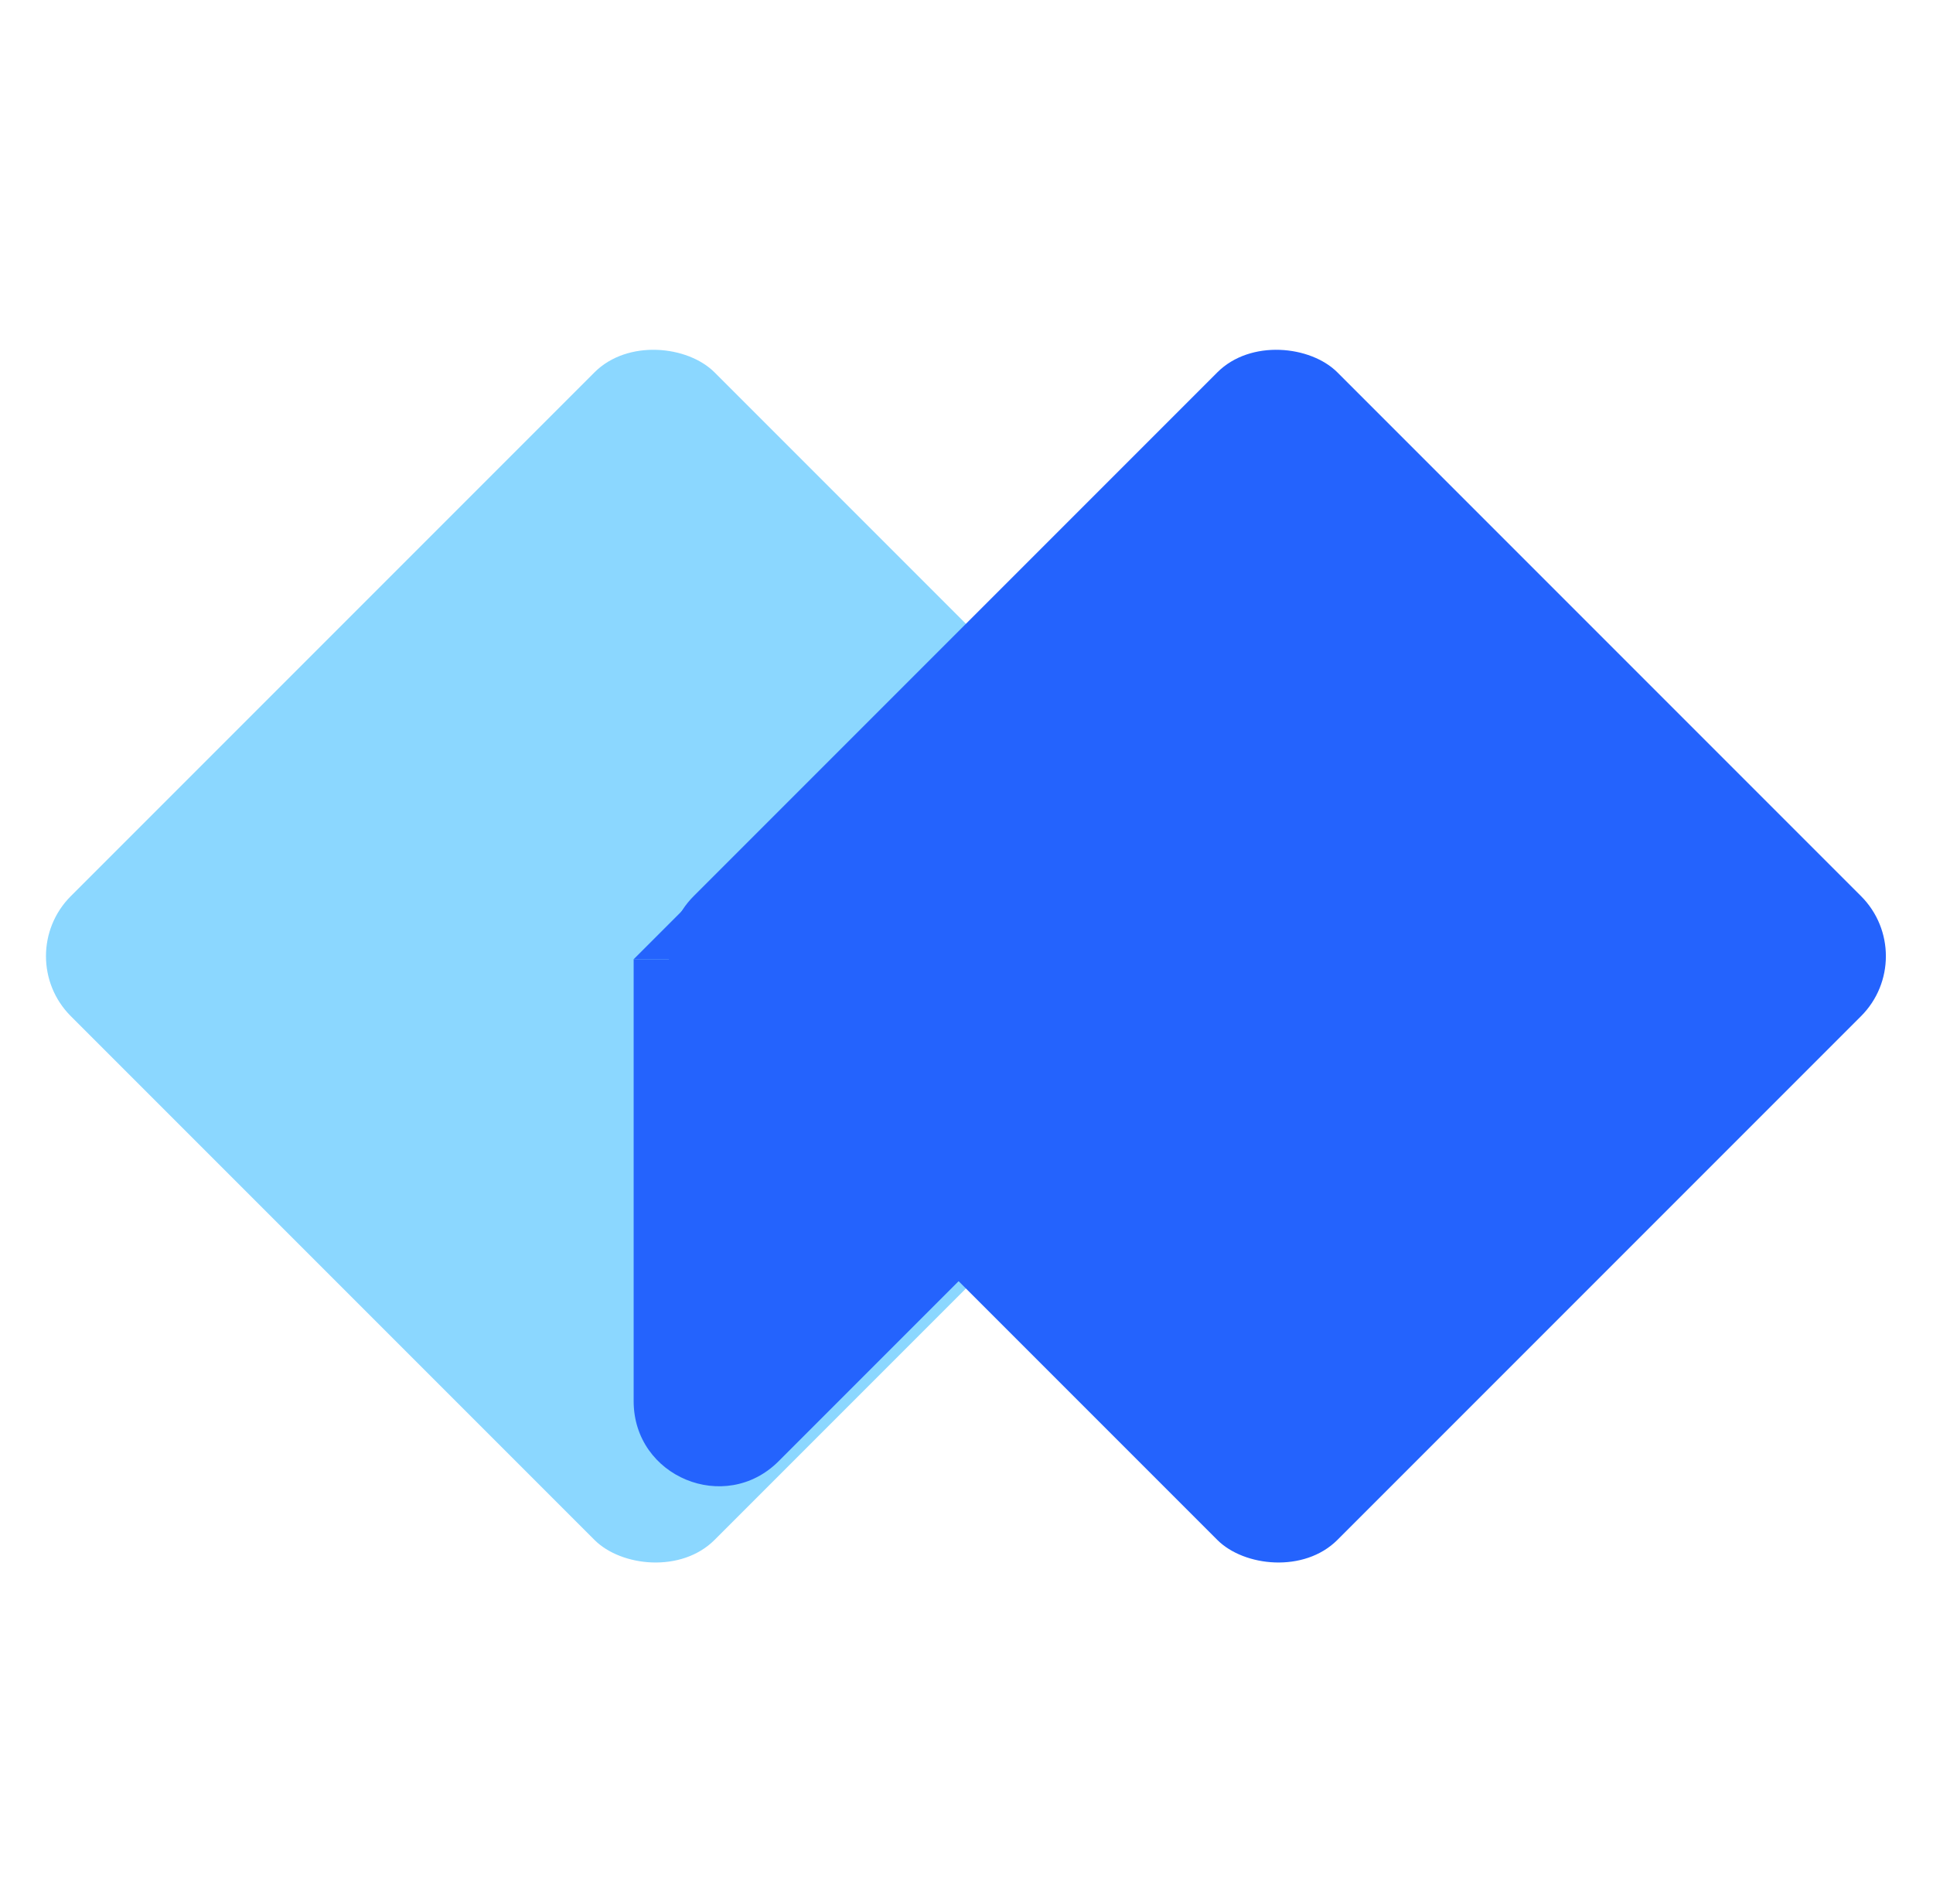
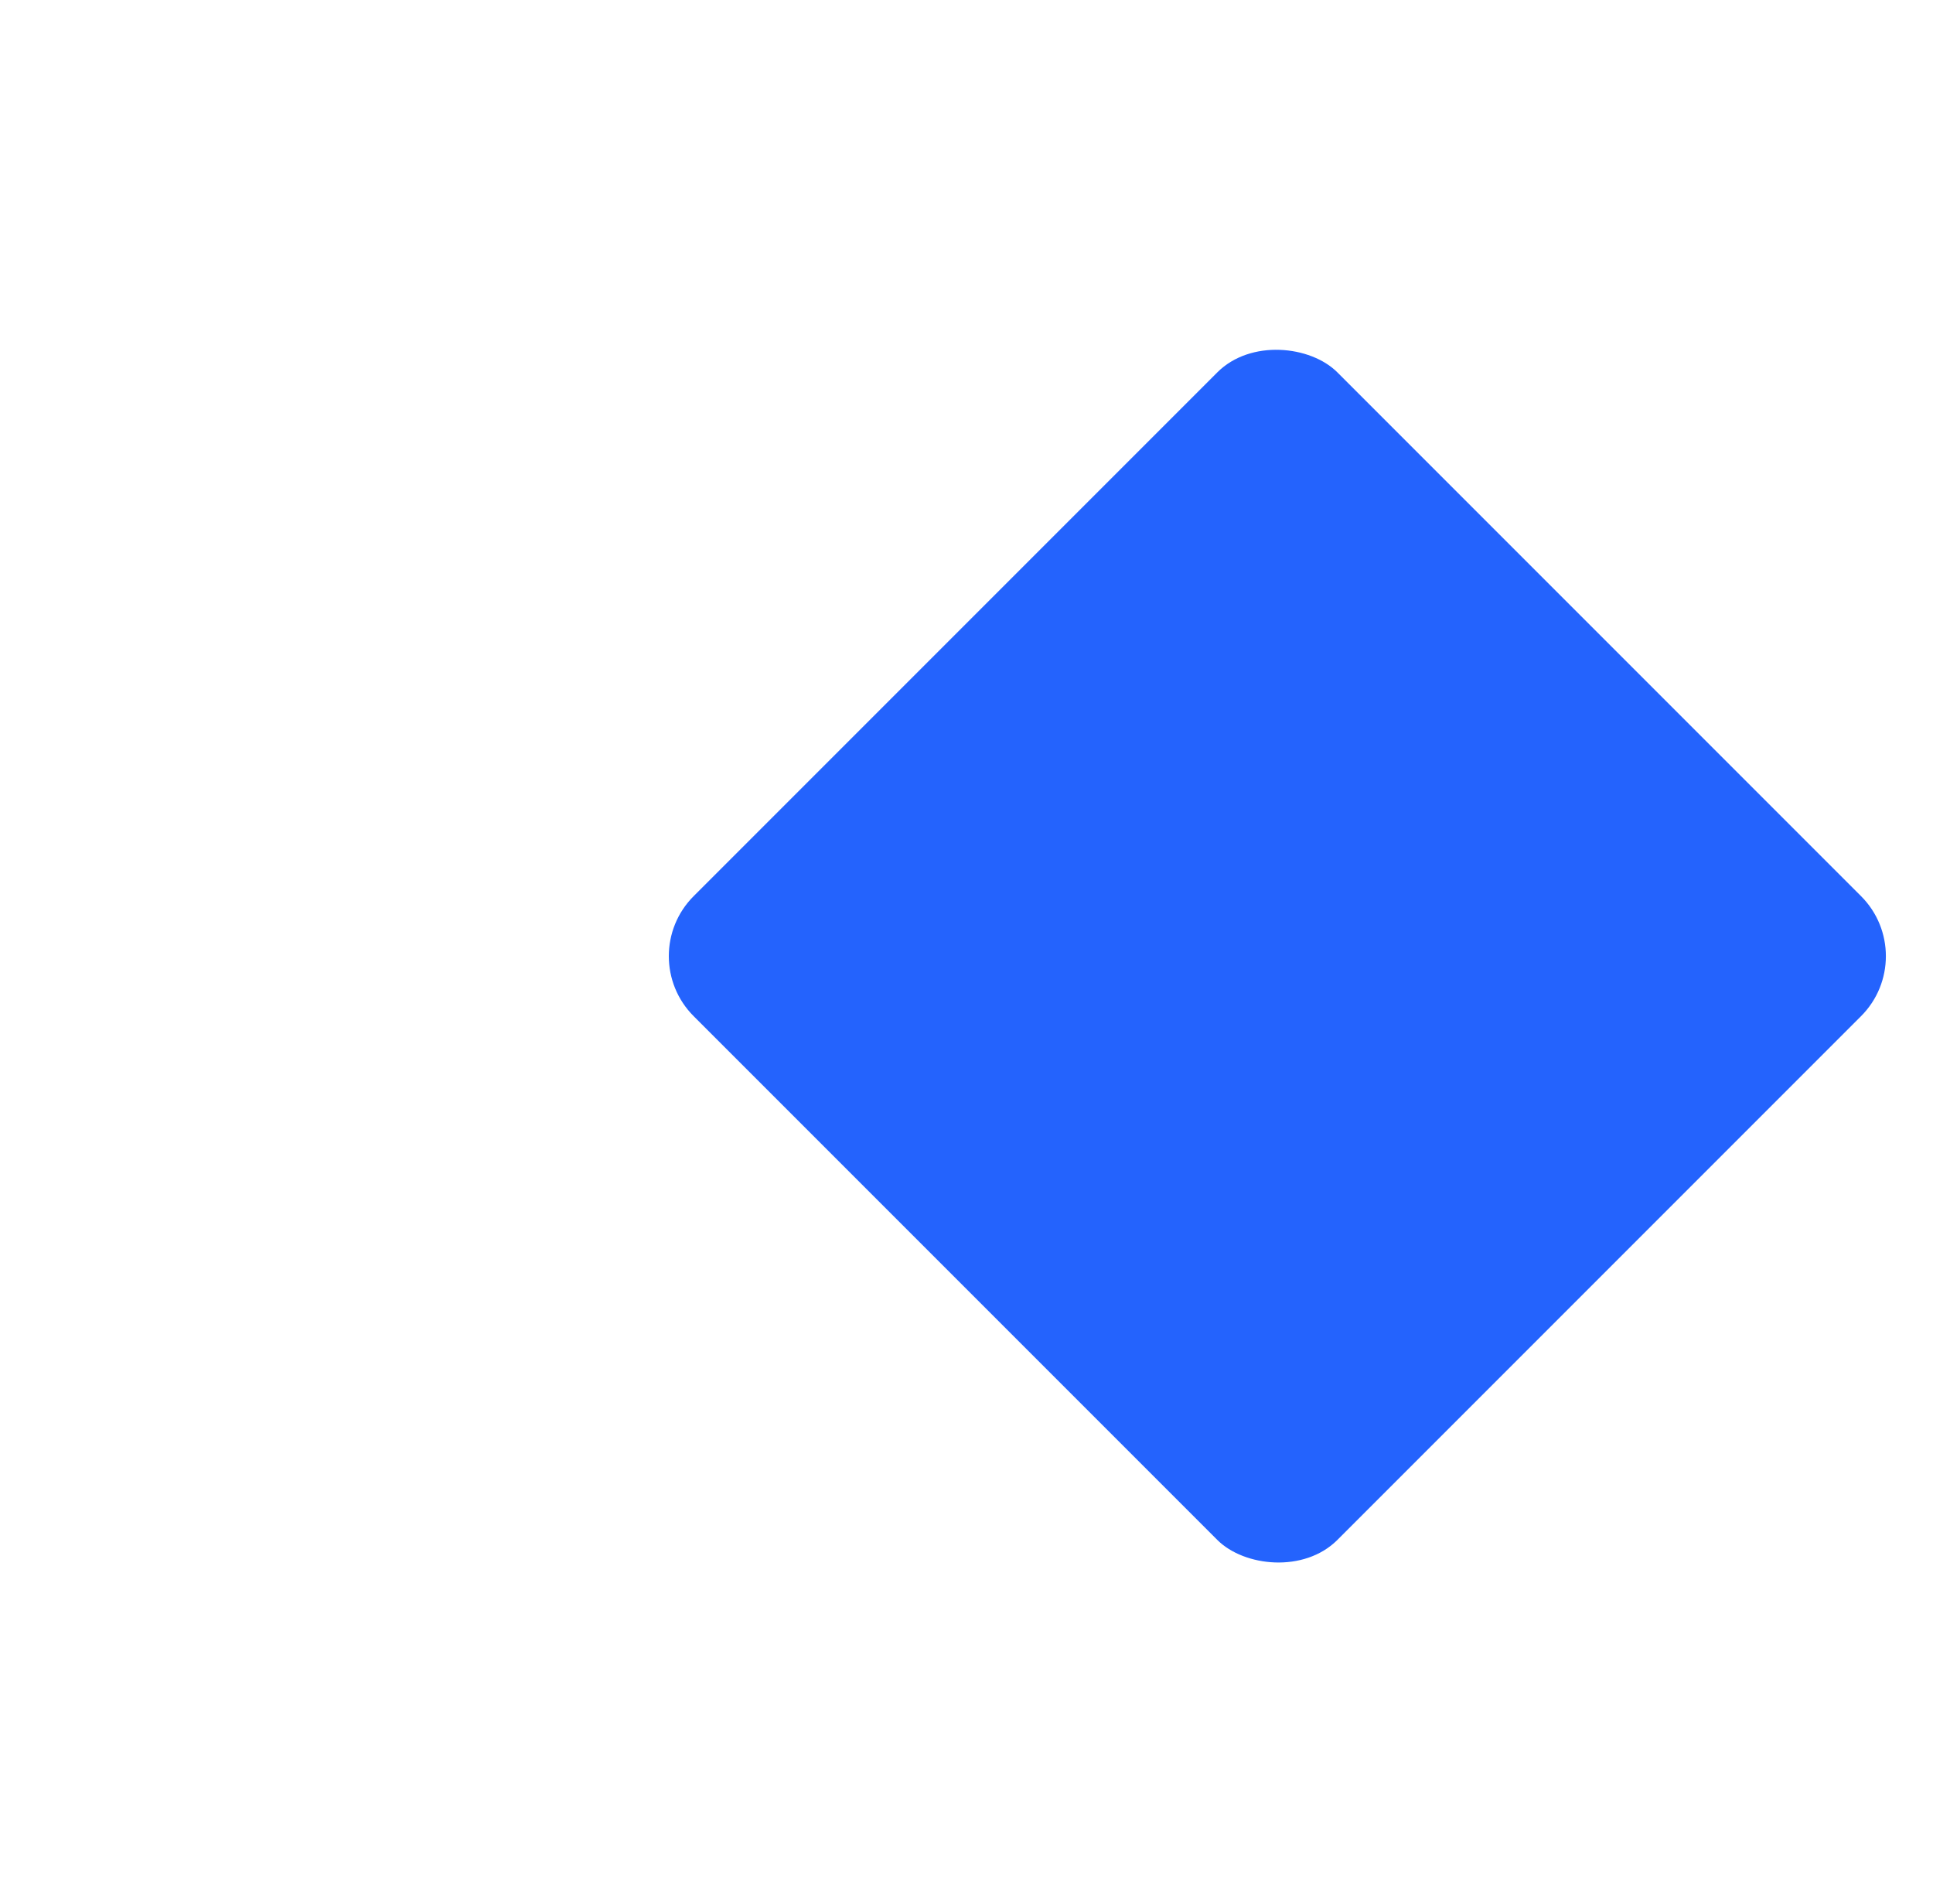
<svg xmlns="http://www.w3.org/2000/svg" width="130" height="128" viewBox="0 0 130 128" fill="none">
-   <rect x="0.727" y="64.291" width="61.222" height="61.222" rx="5.71" transform="rotate(-45 0.727 64.291)" fill="#8BD7FF" />
  <rect x="42.615" y="64.291" width="61.222" height="61.222" rx="5.71" transform="rotate(-45 42.615 64.291)" fill="#2463FD" />
-   <path d="M42.615 64.5H86.115L52.363 98.253C48.766 101.85 42.615 99.302 42.615 94.215V64.5Z" fill="#2463FD" style="mix-blend-mode:screen" />
-   <path d="M42.615 64.5L76.368 30.747C79.965 27.15 86.115 29.698 86.115 34.785V64.5H42.615Z" fill="#2463FD" style="mix-blend-mode:screen" />
</svg>